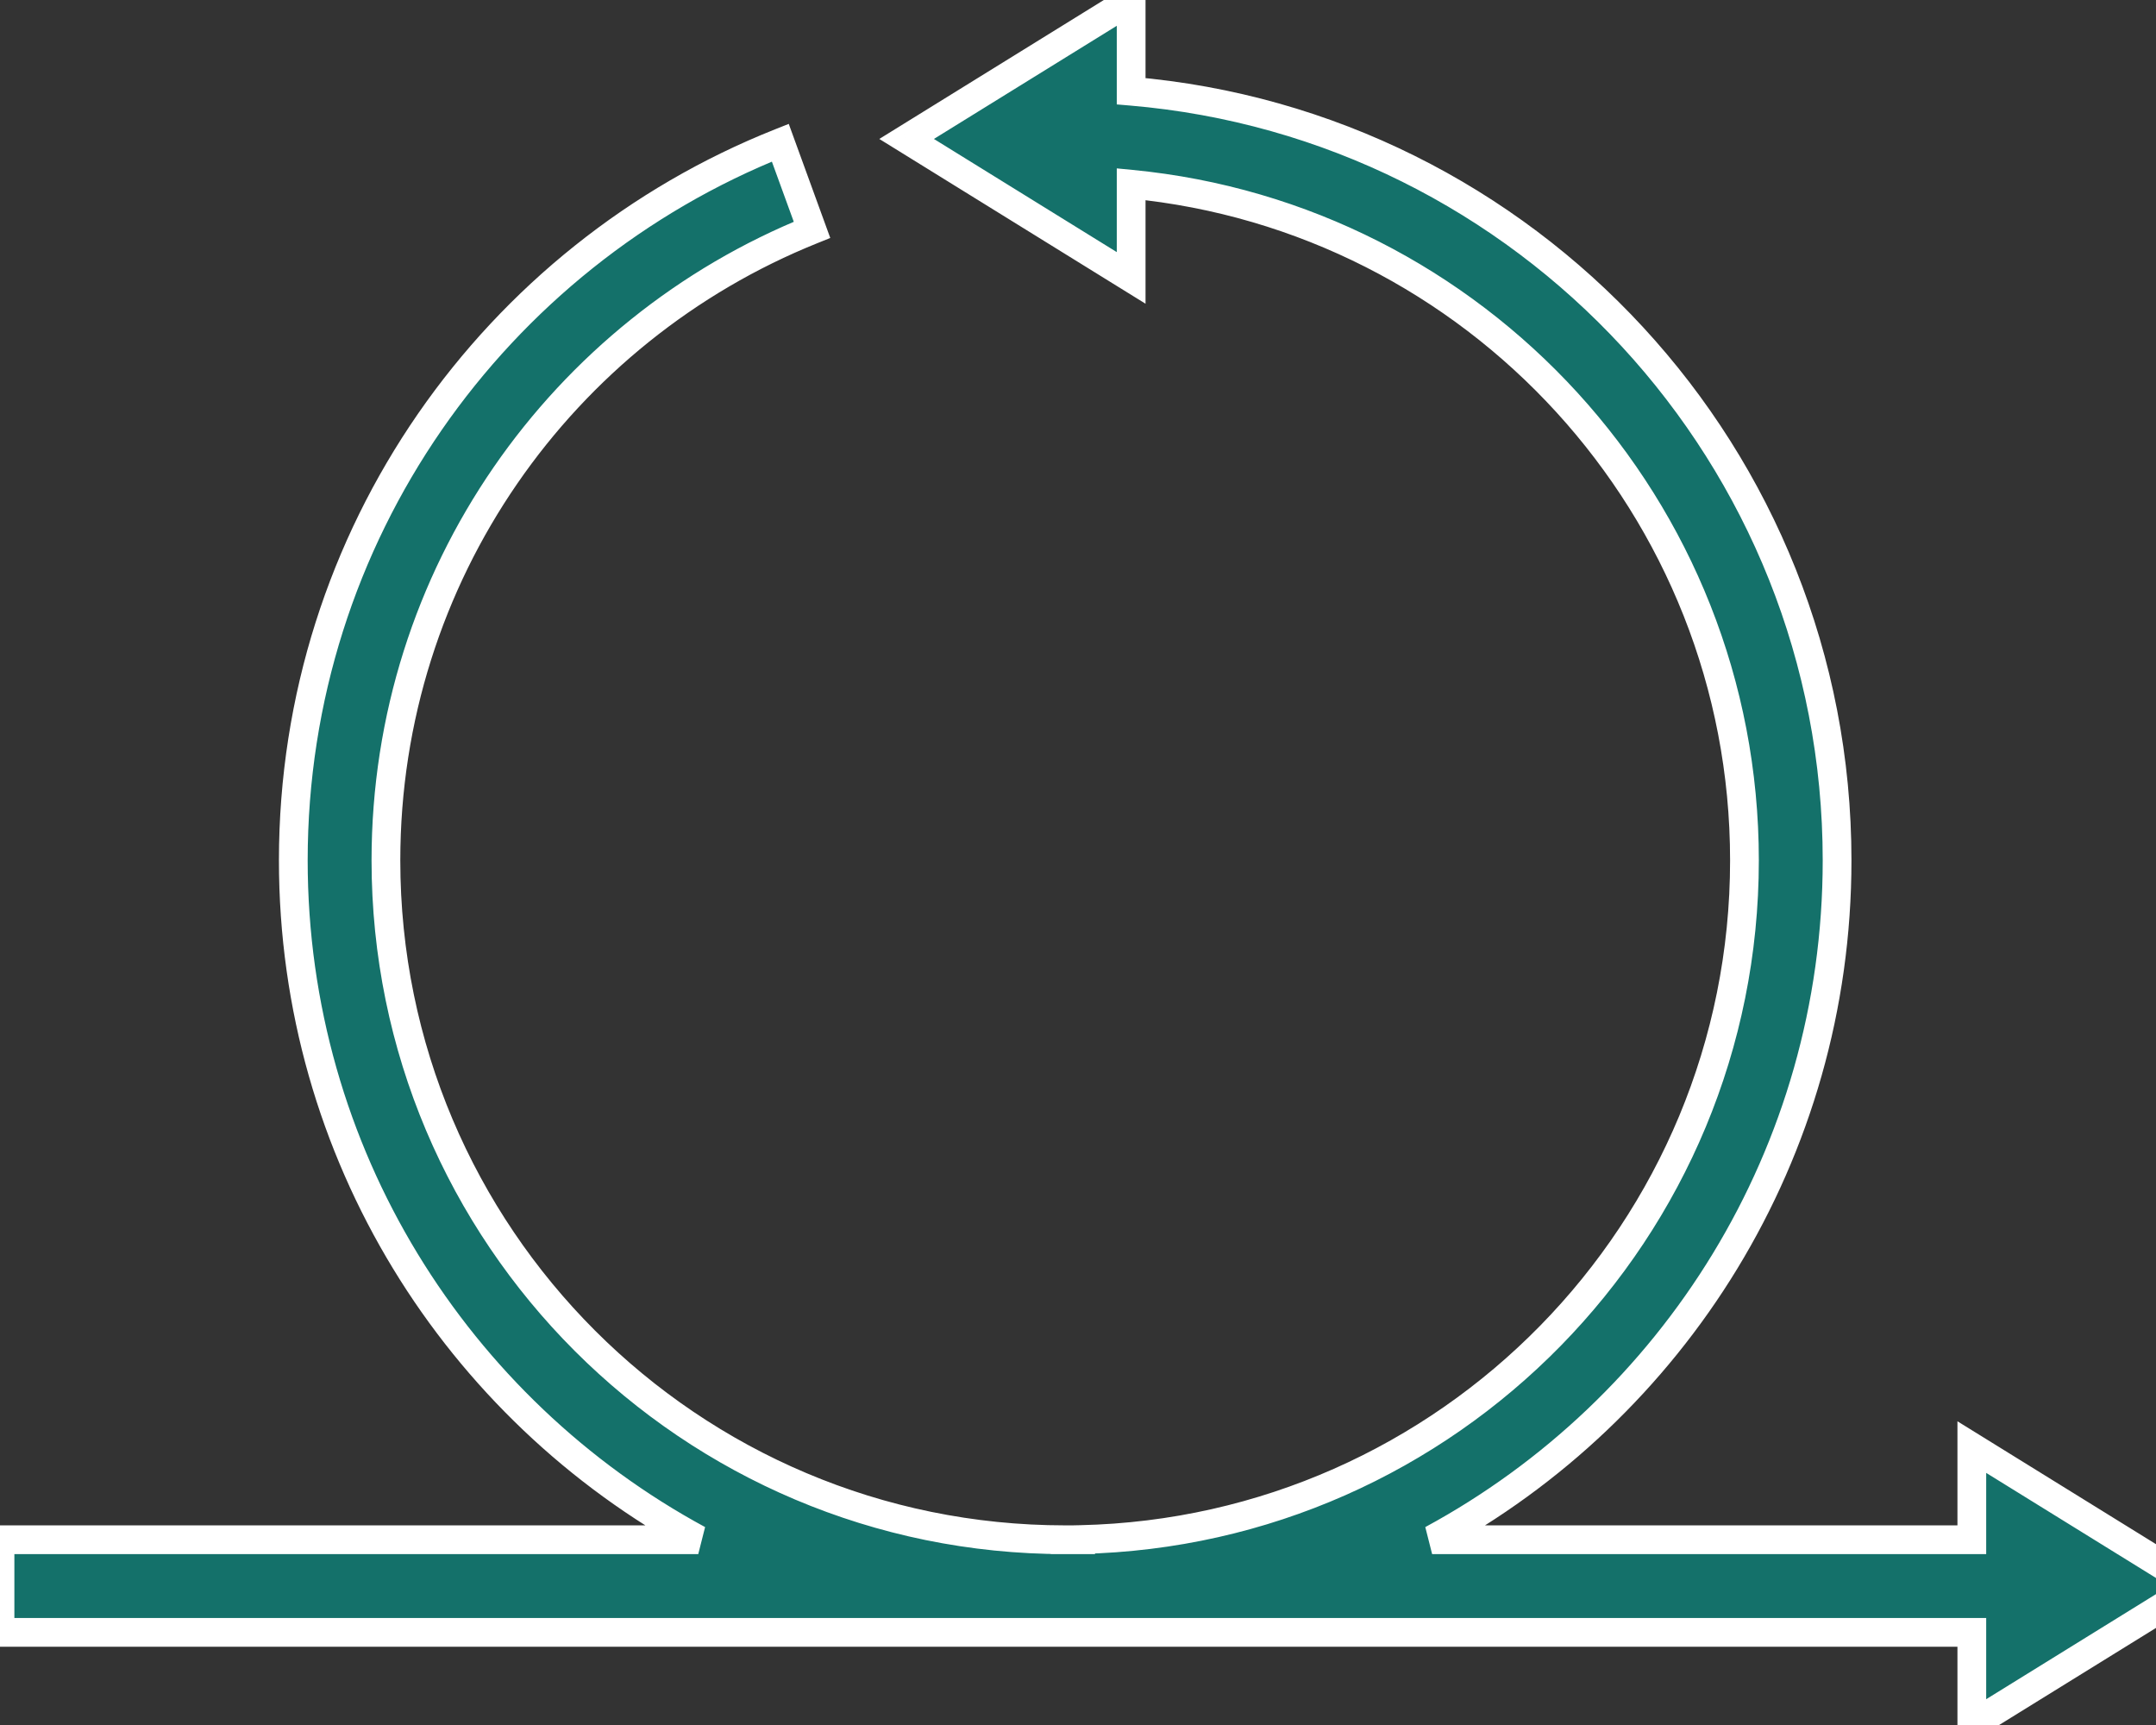
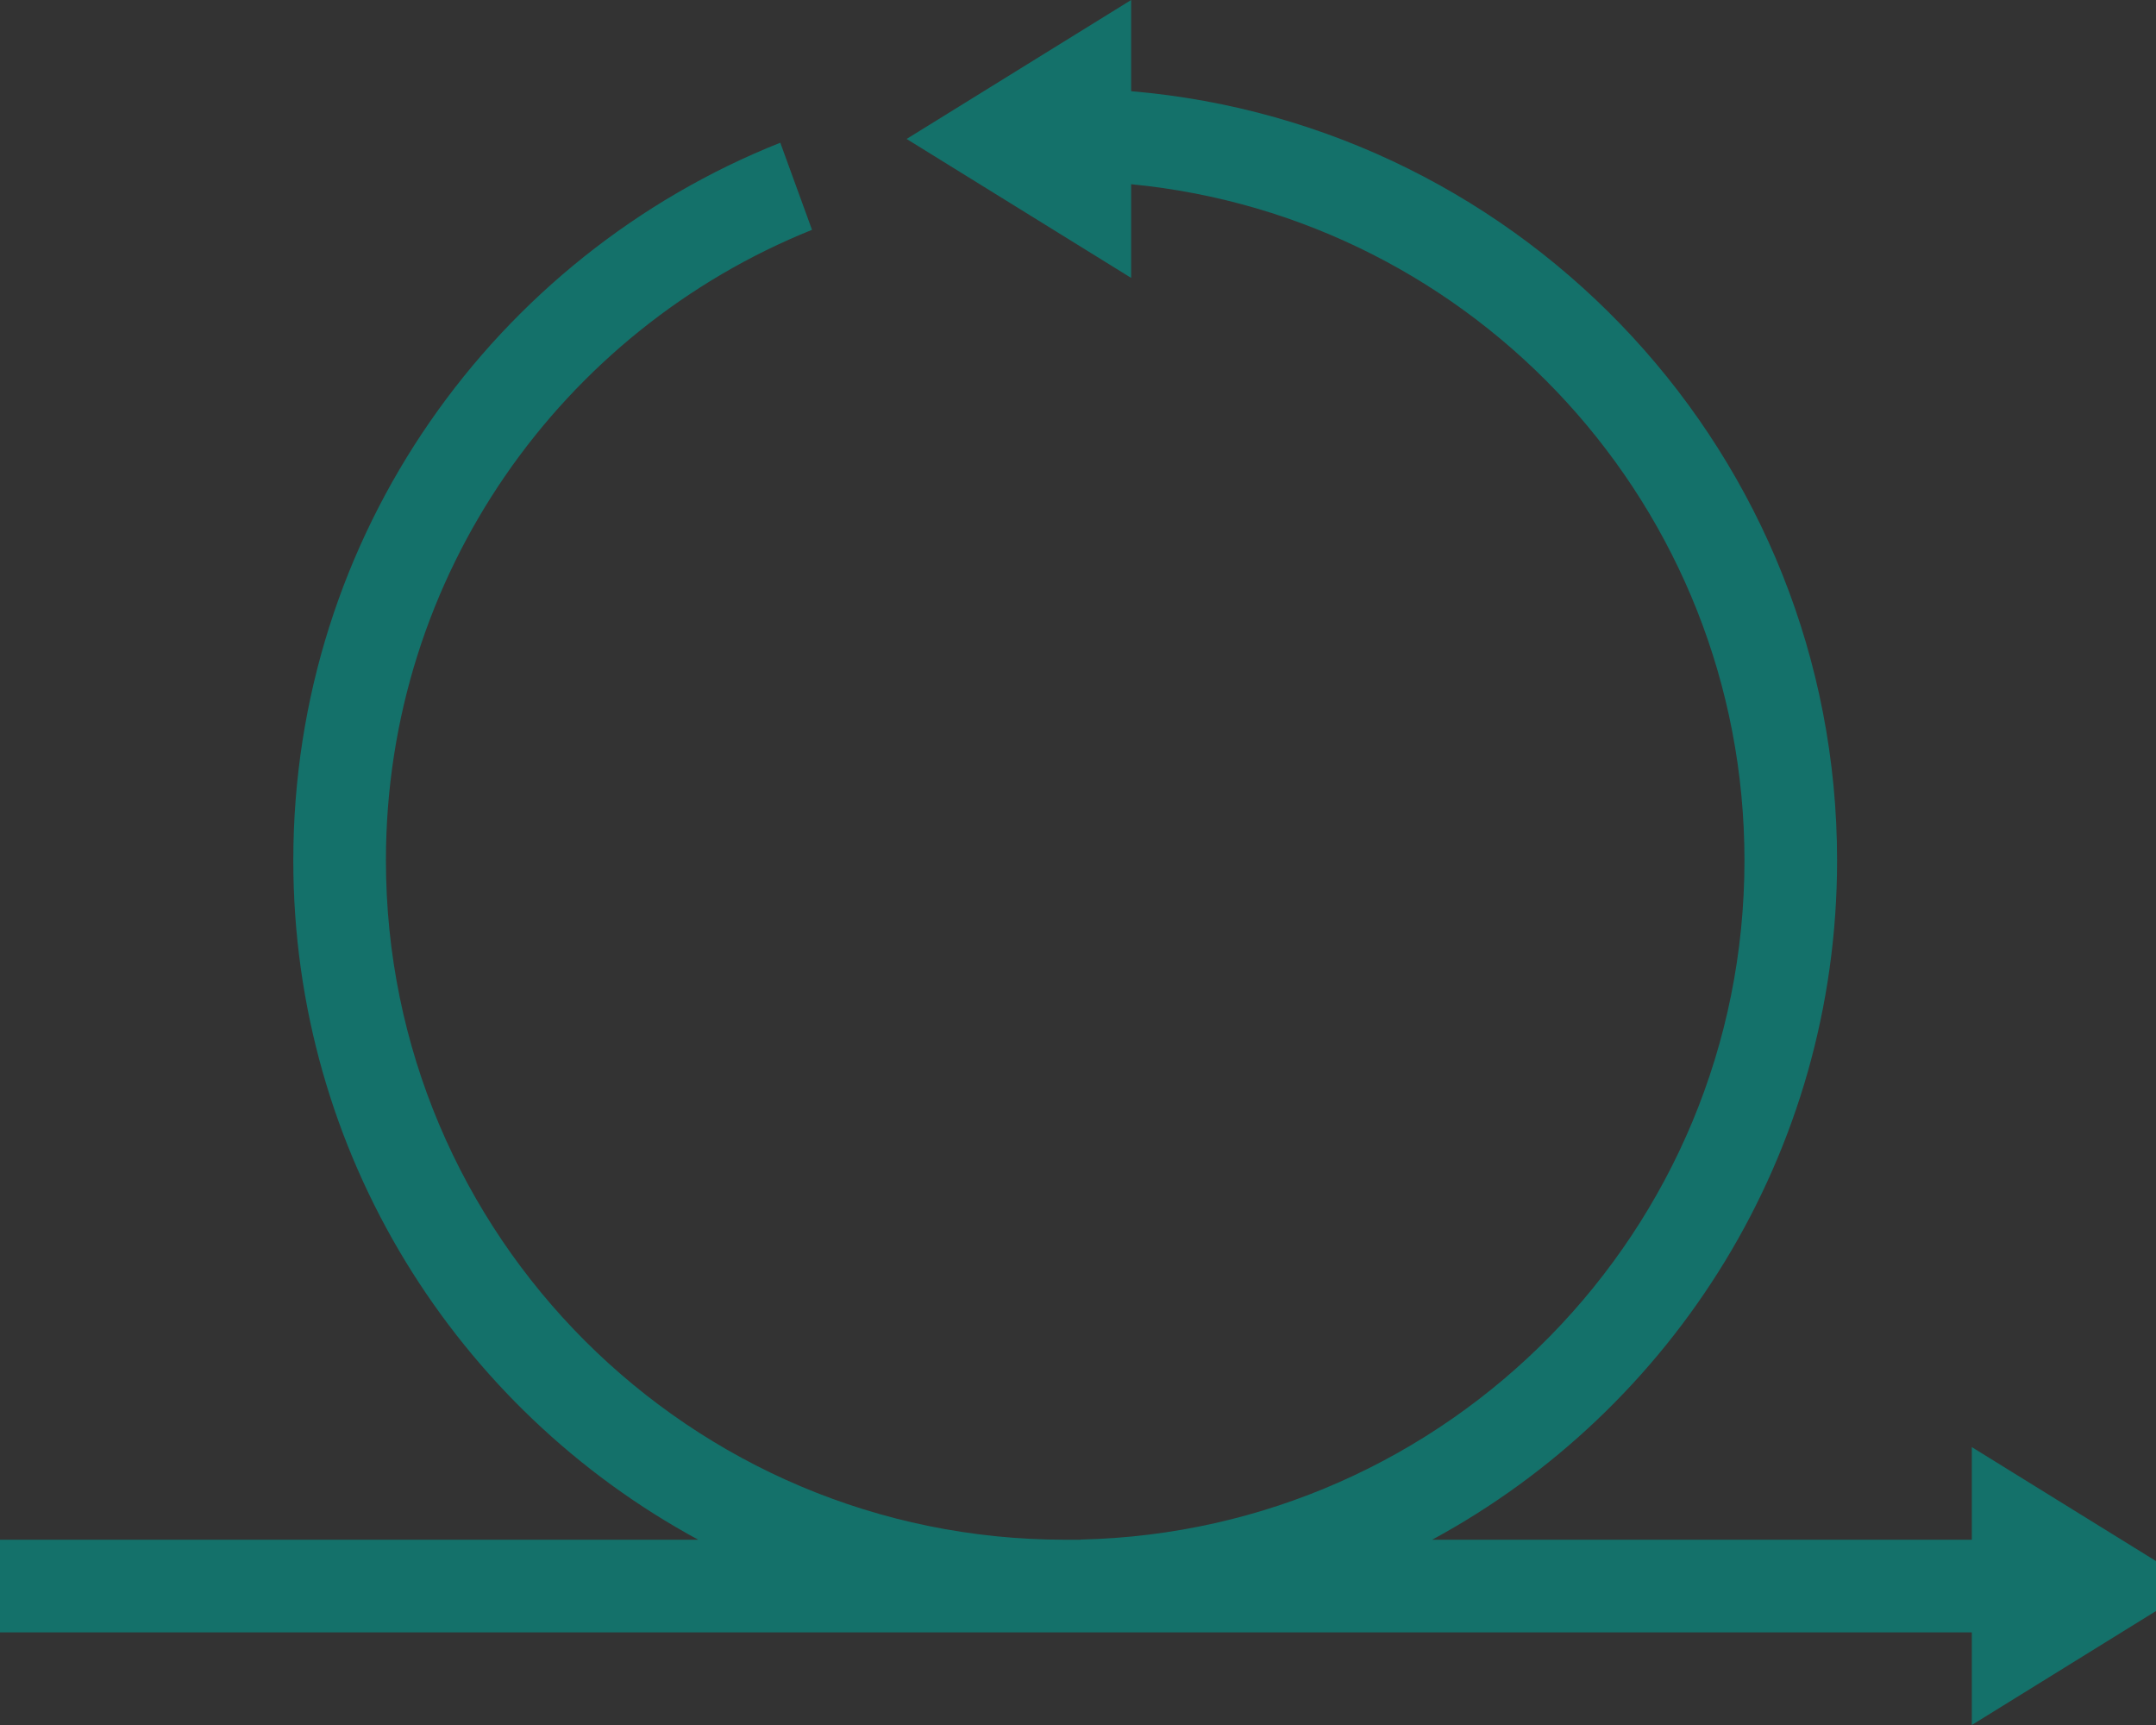
<svg xmlns="http://www.w3.org/2000/svg" width="75" height="60" viewBox="0 0 75 60" fill="none">
  <rect x="0" y="0" width="75" height="60" fill="#333333" stroke="none" />
  <g clip-path="url(#clip0_1670_14597)">
    <path fill-rule="evenodd" clip-rule="evenodd" d="M63.906 29.927C63.906 15.87 53.104 4.336 39.349 3.172V0L31.538 4.833L39.349 9.666V6.408C51.322 7.562 60.684 17.651 60.684 29.927C60.684 42.797 50.393 53.264 37.592 53.55V53.556H37.054V53.556C24.005 53.556 13.425 42.977 13.425 29.927C13.425 19.99 19.559 11.486 28.247 7.994L27.144 4.964C17.22 8.907 10.203 18.597 10.203 29.927C10.203 40.136 15.901 49.014 24.29 53.556H0V56.778H37.592V56.778H68.593V60L76.404 55.167L68.593 50.334V53.556H49.819C58.208 49.014 63.906 40.136 63.906 29.927Z" fill="#14716A" />
-     <path d="M39.349 3.172H38.849V3.632L39.307 3.671L39.349 3.172ZM39.349 0H39.849V-0.897L39.086 -0.425L39.349 0ZM31.538 4.833L31.275 4.408L30.588 4.833L31.275 5.258L31.538 4.833ZM39.349 9.666L39.086 10.092L39.849 10.564V9.666H39.349ZM39.349 6.408L39.397 5.91L38.849 5.857V6.408H39.349ZM37.592 53.55L37.58 53.05L37.092 53.061V53.55H37.592ZM37.592 53.556V54.056H38.092V53.556H37.592ZM37.054 53.556H36.554V54.056H37.054V53.556ZM37.054 53.556H37.554V53.056H37.054V53.556ZM28.247 7.994L28.434 8.458L28.882 8.277L28.717 7.823L28.247 7.994ZM27.144 4.964L27.614 4.793L27.438 4.309L26.96 4.499L27.144 4.964ZM24.29 53.556V54.056L24.528 53.116L24.29 53.556ZM0 53.556V53.056H-0.5V53.556H0ZM0 56.778H-0.5V57.278H0V56.778ZM37.592 56.778V57.278H38.092V56.778H37.592ZM37.592 56.778V56.278H37.092V56.778H37.592ZM68.593 56.778H69.093V56.278H68.593V56.778ZM68.593 60H68.093V60.897L68.856 60.425L68.593 60ZM76.404 55.167L76.667 55.592L77.354 55.167L76.667 54.742L76.404 55.167ZM68.593 50.334L68.856 49.908L68.093 49.436V50.334H68.593ZM68.593 53.556V54.056H69.093V53.556H68.593ZM49.819 53.556L49.581 53.116L49.819 54.056V53.556ZM39.307 3.671C52.806 4.813 63.406 16.132 63.406 29.927H64.406C64.406 15.608 53.403 3.86 39.391 2.674L39.307 3.671ZM38.849 0V3.172H39.849V0H38.849ZM31.801 5.258L39.612 0.425L39.086 -0.425L31.275 4.408L31.801 5.258ZM39.612 9.241L31.801 4.408L31.275 5.258L39.086 10.092L39.612 9.241ZM38.849 6.408V9.666H39.849V6.408H38.849ZM61.184 29.927C61.184 17.391 51.624 7.088 39.397 5.91L39.301 6.905C51.02 8.035 60.184 17.911 60.184 29.927H61.184ZM37.603 54.05C50.676 53.758 61.184 43.07 61.184 29.927H60.184C60.184 42.525 50.111 52.77 37.58 53.05L37.603 54.05ZM38.092 53.556V53.55H37.092V53.556H38.092ZM37.592 53.056H37.054V54.056H37.592V53.056ZM37.554 53.556V53.556H36.554V53.556H37.554ZM37.054 53.056C24.281 53.056 13.925 42.7 13.925 29.927H12.925C12.925 43.253 23.729 54.056 37.054 54.056V53.056ZM13.925 29.927C13.925 20.201 19.929 11.876 28.434 8.458L28.061 7.53C19.19 11.095 12.925 19.779 12.925 29.927H13.925ZM28.717 7.823L27.614 4.793L26.674 5.135L27.777 8.165L28.717 7.823ZM26.96 4.499C16.851 8.515 9.703 18.386 9.703 29.927H10.703C10.703 18.809 17.588 9.299 27.329 5.428L26.96 4.499ZM9.703 29.927C9.703 40.327 15.508 49.37 24.052 53.995L24.528 53.116C16.294 48.659 10.703 39.945 10.703 29.927H9.703ZM0 54.056H24.29V53.056H0V54.056ZM0.5 56.778V53.556H-0.5V56.778H0.5ZM37.592 56.278H0V57.278H37.592V56.278ZM37.092 56.778V56.778H38.092V56.778H37.092ZM37.592 57.278H68.593V56.278H37.592V57.278ZM68.093 56.778V60H69.093V56.778H68.093ZM68.856 60.425L76.667 55.592L76.141 54.742L68.33 59.575L68.856 60.425ZM76.667 54.742L68.856 49.908L68.33 50.759L76.141 55.592L76.667 54.742ZM68.093 50.334V53.556H69.093V50.334H68.093ZM68.593 53.056H49.819V54.056H68.593V53.056ZM63.406 29.927C63.406 39.945 57.815 48.658 49.581 53.116L50.057 53.995C58.601 49.37 64.406 40.327 64.406 29.927H63.406Z" fill="white" />
  </g>
  <defs>
    <clipPath id="clip0_1670_14597">
      <rect width="75" height="60" fill="white" />
    </clipPath>
  </defs>
</svg>